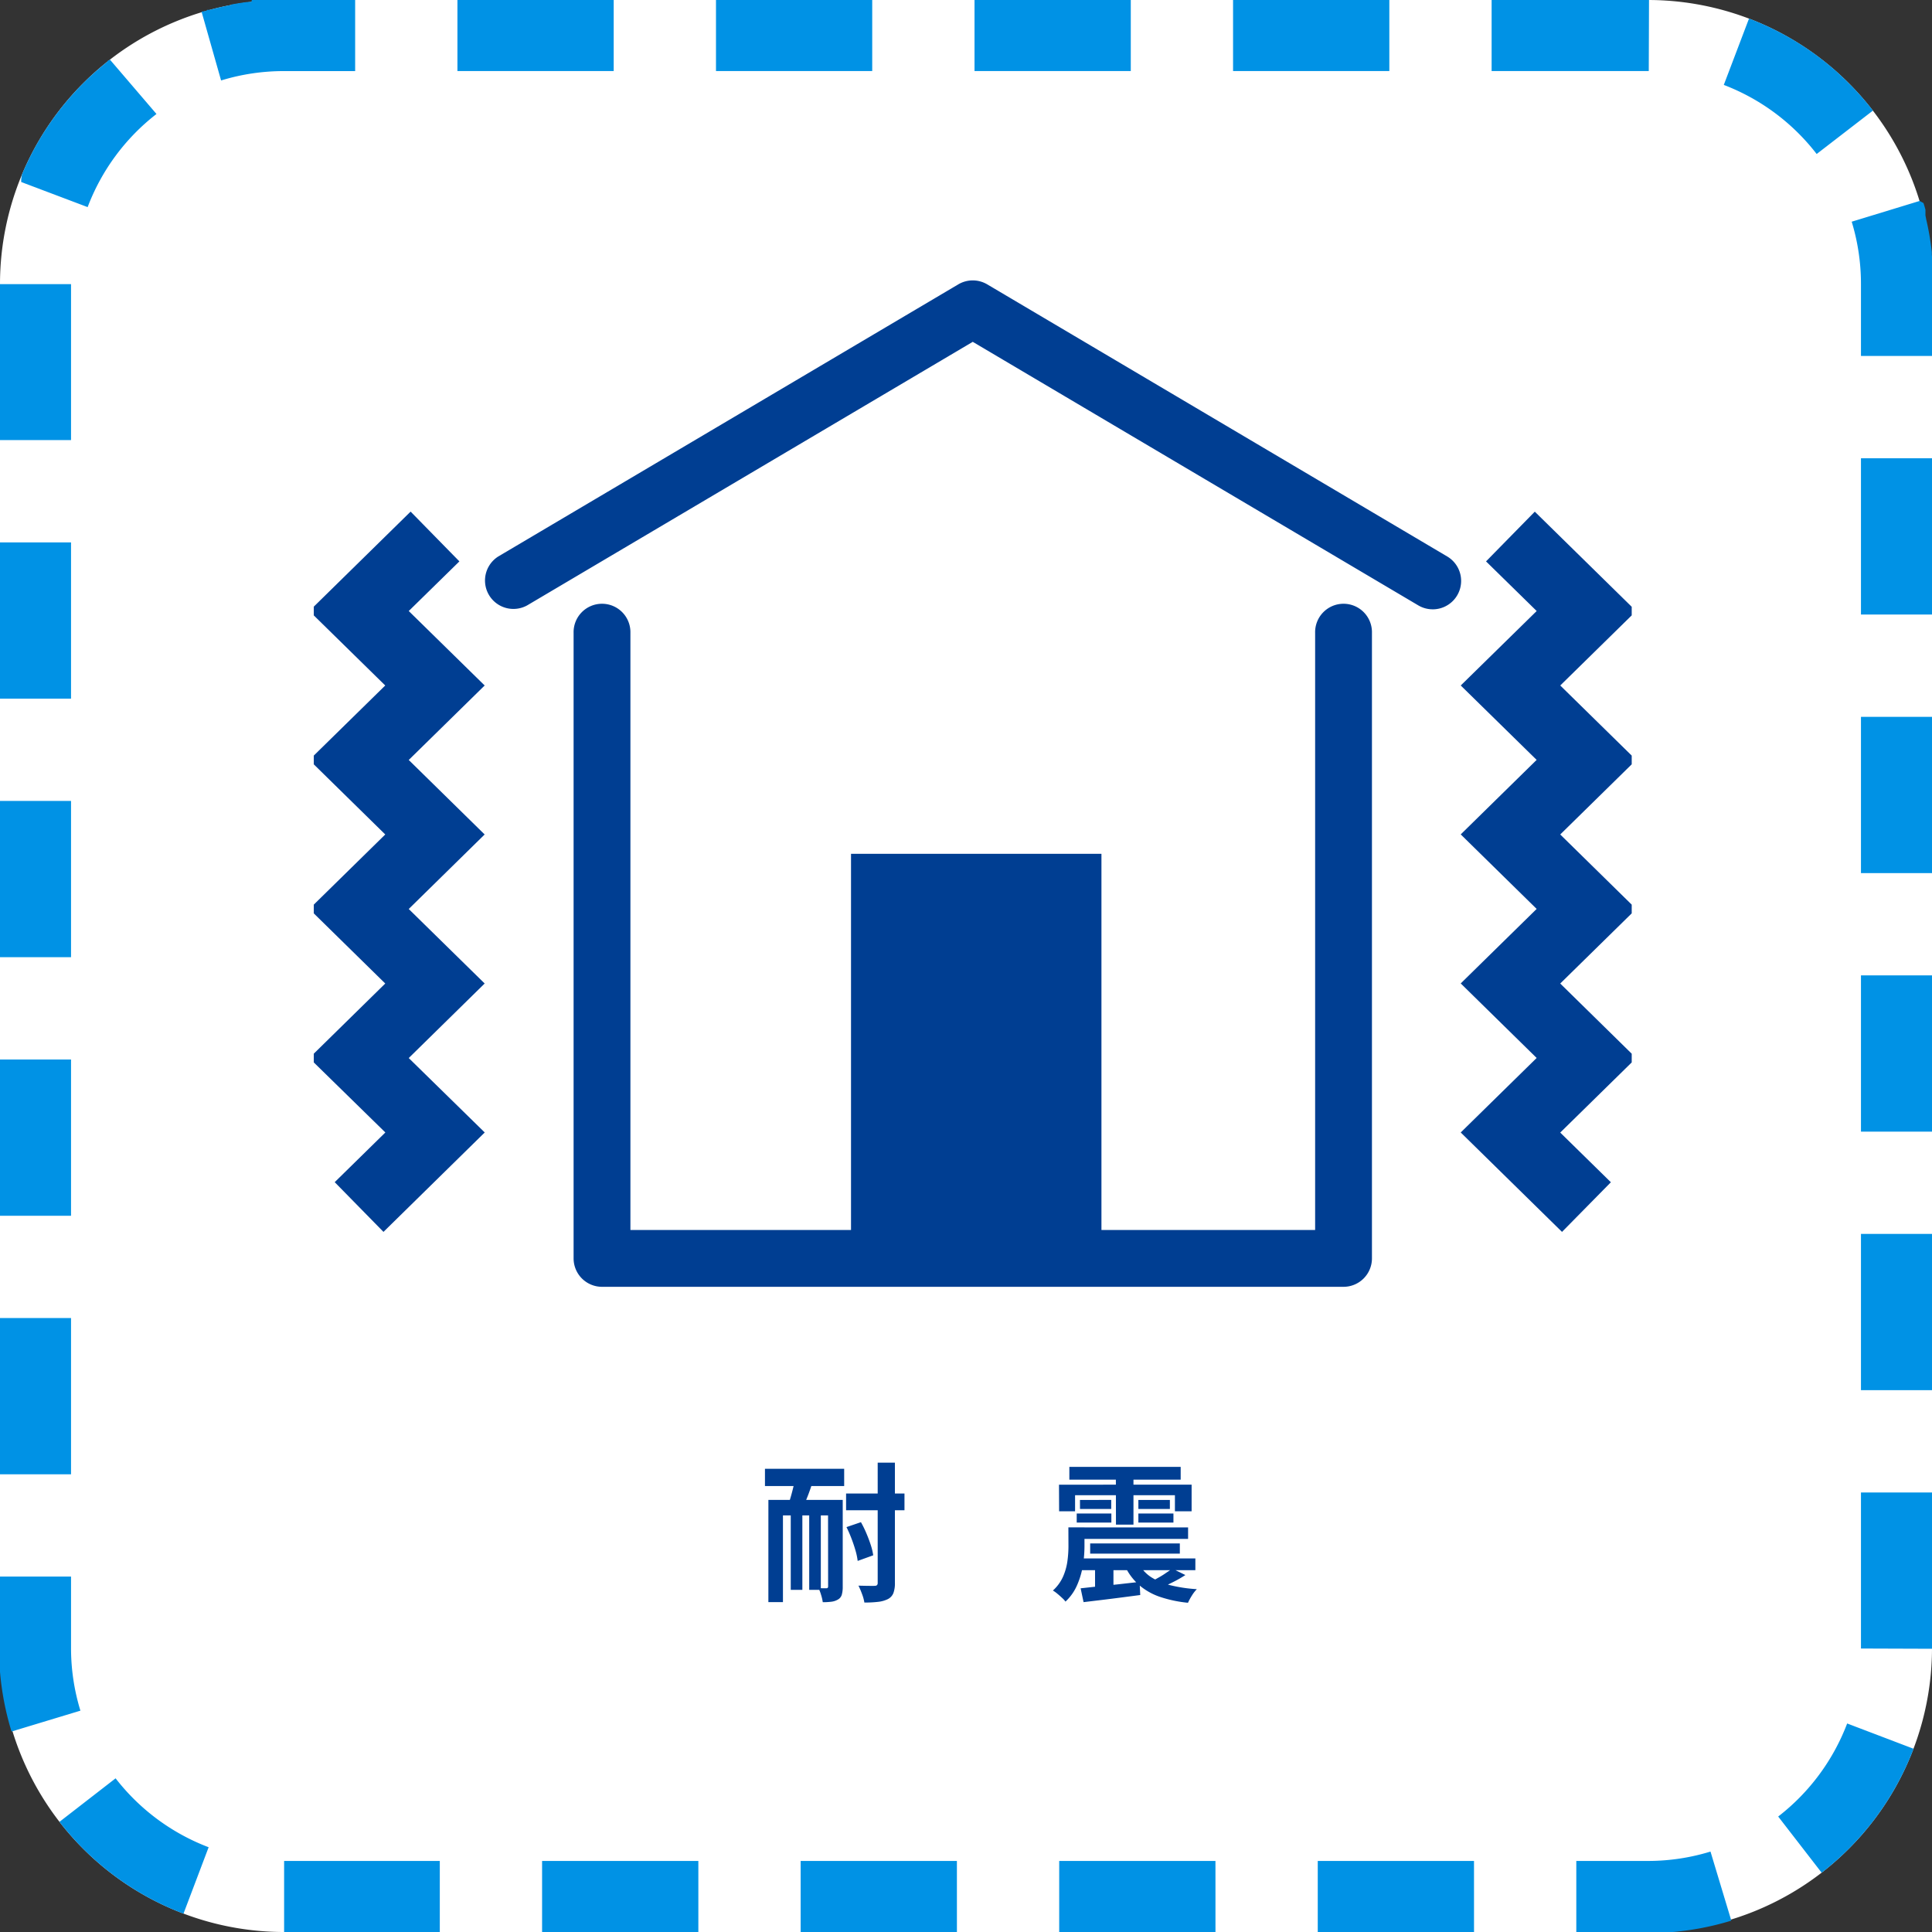
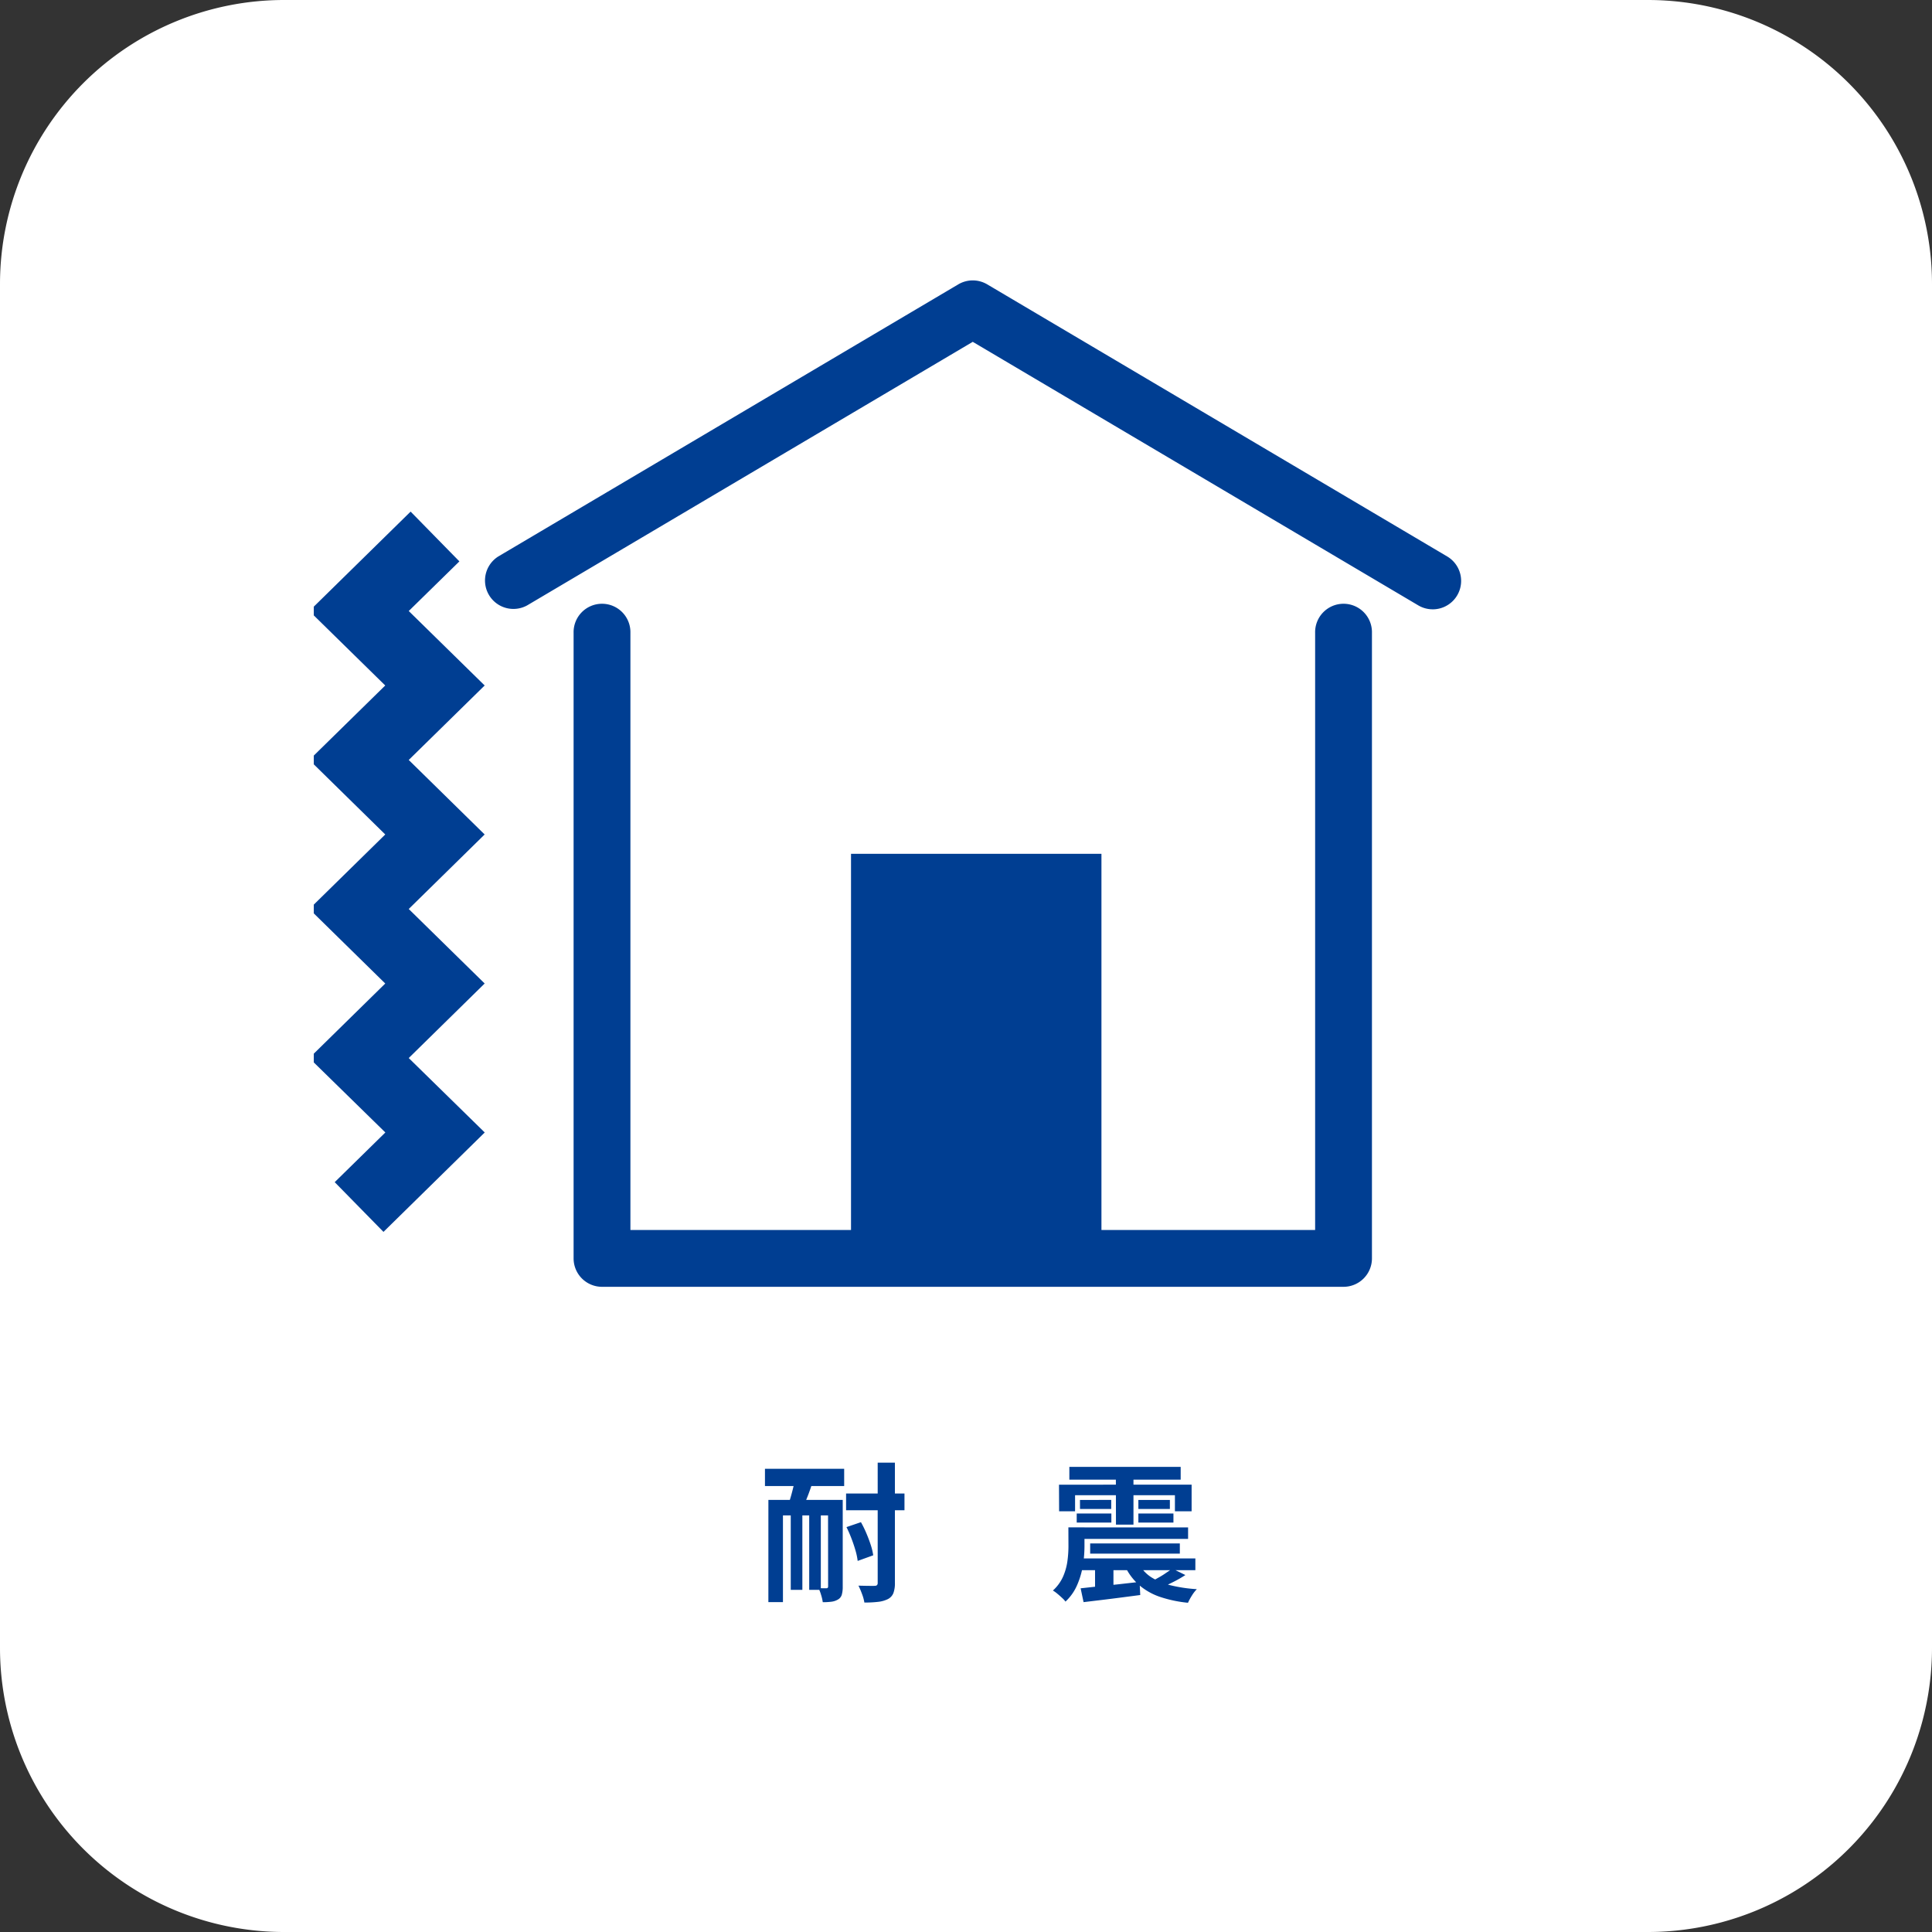
<svg xmlns="http://www.w3.org/2000/svg" width="103" height="103" viewBox="0 0 103 103">
  <rect x="0" y="0" width="103" height="103" fill="#333333" stroke="none" />
  <defs>
    <clipPath id="clip-path">
      <rect id="長方形_531" data-name="長方形 531" width="103" height="103" fill="none" />
    </clipPath>
    <clipPath id="clip-path-2">
      <rect id="長方形_444" data-name="長方形 444" width="70.262" height="54.271" fill="none" />
    </clipPath>
  </defs>
  <g id="works_cat_earthquake_d" transform="translate(-1662 378)">
    <g id="グループ_1039" data-name="グループ 1039" transform="translate(1662 -378)" clip-path="url(#clip-path)">
      <path id="パス_2486" data-name="パス 2486" d="M15.147,0H87.853A15.147,15.147,0,0,1,103,15.147V87.853A15.147,15.147,0,0,1,87.853,103H15.147A15.147,15.147,0,0,1,0,87.853V15.147A15.147,15.147,0,0,1,15.147,0" fill="#fff" />
-       <path id="パス_2487" data-name="パス 2487" d="M87.853,0H79.522V3.787h8.331ZM74.069,0H65.738V3.787h8.331ZM60.285,0H51.954V3.787h8.331ZM46.5,0H38.171V3.787H46.5ZM32.718,0H24.387V3.787h8.331ZM18.934,0H13.986l-.021,0H13.95l-.022,0h-.014l-.013,0h-.022l-.014,0h-.022l-.014,0h-.021l-.015,0h-.02l-.014,0h-.021l-.015,0H13.7l-.016,0h-.019l-.017,0H13.64l-.025,0H13.6l-.035,0h0l-.026,0h-.009l-.026,0H13.5l-.025,0h-.011l-.025,0h-.011L13.4.1h0l-.034,0h0l-.034,0h0l-.034,0h0l-.035,0h0l-.07.009-.035,0h0c-.194.025-.386.055-.578.087l-.07.012-.139.025-.035.007L12.3.267h0l-.069.013h0c-.112.022-.224.045-.336.07l-.068.015h0L11.79.373h0l-.025.006h0l-.008,0h0l-.025.006h0L11.7.395h0l-.008,0L11.662.4h0l-.008,0L11.628.41h0l-.008,0h0L11.6.419h0l-.008,0-.024.006h0l-.033.008h0l-.008,0h0l-.024.006h0l-.008,0h0l-.023.006h0L11.425.46h0L11.4.467h0l-.008,0h0l-.032.008h0l-.023.006h0l-.008,0h0L11.3.493h0L11.29.5h0L11.266.5h0l-.006,0h0L11.232.51l0,0-.007,0h0l-.013,0h0L11.2.52h0l-.006,0h0l-.022.006h0l-.007,0h0l-.014,0h0l-.007,0h0l-.007,0h0l-.014,0h0l-.007,0h0l-.007,0h0l-.013,0h0l-.007,0h0l-.006,0h0l-.013,0h0l-.007,0h0l-.007,0h0l-.013,0h0L11,.576h0l-.007,0h0l-.012,0,0,0-.006,0h0l-.006,0,0,0-.01,0,0,0-.006,0h0L10.92.6h0l-.012,0h0L10.9.6l0,0-.006,0h0l-.012,0,0,0-.006,0,0,0-.006,0h0l-.011,0,0,0-.005,0,0,0-.02.005,0,0-.005,0h0l-.02.006,0,0-.005,0h0l-.008,0-.006,0-.005,0,0,0-.005,0,0,0-.007,0-.007,0-.005,0,0,0-.005,0,0,0-.008,0-.006,0,0,0h0L11.787,4.29a11.383,11.383,0,0,1,3.36-.5h3.787ZM5.861,3.179l0,0-.015.012,0,0L5.832,3.2l0,0-.011.008,0,0-.007.005,0,0-.006,0-.009.007-.006,0-.005,0-.005,0-.008.006-.007.005-.005,0-.005,0-.007.005-.007.005-.008.006,0,0L5.711,3.3l0,0-.01.008,0,0-.007.005,0,0-.01.008,0,0-.007.005,0,0-.008.007,0,0-.01.008,0,0-.008.006,0,0-.011.008,0,0L5.6,3.39l0,0L5.582,3.4l0,0-.009.008,0,0-.009.008,0,0-.011.009,0,0-.009.008,0,0-.011.009,0,0-.01.008,0,0-.022.019,0,0-.011.009h0l-.011.01,0,0-.01.008,0,0-.011.01h0l-.011.009,0,0L5.4,3.556l0,0-.023.02h0l-.011.009h0L5.345,3.6h0l-.011.01h0l-.023.02,0,0-.023.02h0l-.011.01-.012.011h0l-.011.011h0l-.023.02h0l-.024.02-.012.011-.024.021h0l-.023.021h0L5.112,3.8l-.036.033h0l-.023.021h0A15.228,15.228,0,0,0,1.665,8.236c-.017.034-.035.068-.051.1h0c0,.01-.009.02-.014.029h0l-.036.073h0c-.005.009-.01.019-.014.029h0l-.022.043h0l-.014.029h0L1.5,8.573h0l-.02.044h0l-.014.029v0l-.014.028v0l-.007.014h0l-.007.014-.007.014h0l-.013.029v0L1.4,8.78v0L1.392,8.8h0l-.007.014h0l-.007.013v0c0,.01-.008.019-.013.028v0l-.013.028v0L1.344,8.9v0l-.006.014-.006.014,0,0c0,.01-.008.019-.012.028l0,0-.005.013v0L1.3,8.989v0L1.3,9v0l-.006.014h0l-.006.013,0,0c0,.009-.008.019-.012.028v0l-.006.014-.006.014v0l-.006.012v0l-.006.014h0l-.006.013v0c0,.009-.008.018-.012.027l0,0,0,.011,0,0L1.213,9.2l0,0,0,.011,0,0L1.2,9.231v0l-.005.012v0l-.006.014h0l-.006.014v0l-.005.011v0l-.006.014v0l0,.01,0,0-.006.013v0l0,.011,0,0,0,.011,0,0-.005.014,0,0,0,.011,0,0-.005.014,0,0,0,.011,0,0-.006.014v0l0,.011,0,0,0,.011v0l-.005.013,0,0,0,.01,0,0-.005.012,0,0,0,.009,0,.005,0,.011,0,0,0,.01,0,.005,0,.01,0,0-.005.013,0,0,0,.009,0,0-.005.013,0,0,0,.009,0,.005,0,.01,0,.007,0,.009,0,.005,0,.009,0,0,0,.012,0,.006,0,.008,0,.006,0,.012,0,.005,0,.008,0,.007,0,.009,0,.007,0,.009,0,.006,0,.008,0,0,3.542,1.338a11.379,11.379,0,0,1,3.67-4.965ZM0,15.132l3.787,0Zm0,0,3.787.015H0v8.316H3.787V15.147ZM3.787,28.916H0v8.331H3.787Zm0,13.784H0V51.03H3.787Zm0,13.784H0v8.331H3.787Zm0,13.784H0V78.6H3.787Zm0,13.784H0v4.878l0,.023v.012l0,.023V89l0,.024v0c0,.011,0,.023,0,.034h0l0,.035v0c0,.011,0,.023,0,.035a15.137,15.137,0,0,0,.615,3.184L4.287,91.2a11.36,11.36,0,0,1-.5-3.349ZM6.163,94.807,3.17,97.127a15.177,15.177,0,0,0,6.612,4.895l1.341-3.541a11.385,11.385,0,0,1-4.961-3.675m8.962,4.406L15.118,103Zm.023,0L15.118,103Zm8.3,0h-8.3V103h8.3Zm13.784,0H28.9V103h8.331Zm13.784,0H42.685V103h8.331Zm13.784,0H56.469V103H64.8Zm13.784,0H70.253V103h8.331Zm12.608-.5a11.37,11.37,0,0,1-3.338.5H84.037V103h4.808l.022,0h.014l.023,0h.011l.024,0h.011l.025,0h.01l.016,0h.011l.025,0h.011l.025,0h.01l.026,0h.01l.026,0h.01l.026,0h0a15.059,15.059,0,0,0,3.12-.606Zm7.286-6.829A11.378,11.378,0,0,1,94.8,96.844l2.317,2.995a15.192,15.192,0,0,0,4.9-6.608ZM103,79.567H99.213v8.32L103,87.9V79.567Zm0-13.784H99.213v8.331H103ZM103,52H99.213V60.33H103Zm0-13.784H99.213v8.331H103Zm0-13.784H99.213v8.331H103Zm-.66-13.719-3.621,1.106a11.367,11.367,0,0,1,.494,3.328v3.831H103V15.111h0V14l0-.023v-.012l0-.023v-.012l0-.023v-.027h0v-.045l0-.023V13.8l0-.024V13.76l0-.024v0l0-.034v0l0-.034h0l-.009-.1h0c0-.011,0-.023,0-.035s0-.023,0-.035,0-.023,0-.036h0c0-.008,0-.017,0-.026h0a15.178,15.178,0,0,0-.307-1.773h0l0-.008-.005-.025h0l0-.008h0l-.006-.024v0a.223.223,0,0,1-.006-.024l0-.008v0l-.006-.023v0l0-.007v0a.215.215,0,0,1-.005-.021v0l0-.007v0a.174.174,0,0,1-.005-.021v0l0-.007v0l0-.014v0l0-.006v0l0-.007v0l0-.013v0l0-.007v0l0-.006v0l0-.011v0l0-.006v0l0-.007h0l0-.013,0,0v-.005l0,0,0-.005,0-.007,0-.007,0-.005,0,0,0-.006v0l0-.009,0,0,0-.006v0l0-.008v0l0-.009,0,0,0-.007v0l0-.01v0l0-.008v0l0-.008v0l0-.01v0l0-.008v0l0-.008v0l0-.01v0l0-.008v0l0-.008v0l0-.01v0l0-.008v0l0-.01h0l0-.011v0l0-.009v0c0-.008,0-.014-.006-.022h0l0-.01h0l-.006-.022h0l-.009-.033c-.027-.093-.054-.185-.082-.276M93.245.988,91.9,4.527A11.382,11.382,0,0,1,96.851,8.21l3-2.314a15.093,15.093,0,0,0-1.031-1.2l-.055-.058-.055-.057h0l-.023-.024h0L98.628,4.5h0L98.6,4.477h0l-.023-.023h0l-.008-.008h0l-.023-.023h0L98.524,4.4h0L98.5,4.373h0l-.032-.032h0l-.023-.023h0l-.024-.023-.008-.008h0l-.024-.023h0l-.024-.023h0l-.024-.023-.008-.008h0L98.3,4.183h0l-.024-.023h0l-.033-.03h0L98.222,4.1h0L98.2,4.081l-.033-.031-.024-.023h0L98.113,4l-.033-.031-.025-.023h0l-.024-.022h0l-.058-.053h0l-.059-.053A15.164,15.164,0,0,0,93.245.988M87.853,0V3.787H87.9L87.913,0h-.06" fill="#0092e5" />
    </g>
    <path id="パス_2499" data-name="パス 2499" d="M-7.121-5.113h3.113v.893H-7.121Zm-4.325-1.316h4.223v.92h-4.223Zm6.01-.327h.918V-.35A1.5,1.5,0,0,1-4.6.2a.62.62,0,0,1-.287.314A1.553,1.553,0,0,1-5.4.662,5.827,5.827,0,0,1-6.146.7,2.242,2.242,0,0,0-6.27.248,4.213,4.213,0,0,0-6.461-.2q.275.008.523.011t.334,0a.2.2,0,0,0,.131-.037.18.18,0,0,0,.037-.131ZM-7.1-3.321l.771-.263a5.8,5.8,0,0,1,.293.6q.135.318.232.62a3.182,3.182,0,0,1,.13.546l-.829.3a3.417,3.417,0,0,0-.114-.549q-.088-.309-.213-.636A6.6,6.6,0,0,0-7.1-3.321Zm-4.163-1.45h3.435v.827h-2.659V.677h-.777Zm3.18,0H-7.3V-.143a1.544,1.544,0,0,1-.048.421.437.437,0,0,1-.2.258A.9.9,0,0,1-7.9.656a3.6,3.6,0,0,1-.464.026A2.408,2.408,0,0,0-8.451.3a2.427,2.427,0,0,0-.14-.369q.136.008.256.008h.168q.088,0,.088-.1Zm-1.988.473h.619V.023h-.619Zm.984,0h.619V.023h-.619ZM-9.8-6.117l1.007.066q-.1.3-.207.618t-.22.591q-.11.278-.209.491l-.8-.1q.088-.232.17-.522t.152-.591Q-9.84-5.868-9.8-6.117ZM4.782-6.532h5.935v.681H4.782ZM5.17-3.306h5.942v.613H5.17Zm.722.855h4.78v.544H5.892Zm-.744.8H11.5v.625H5.148Zm.2-3.119H7.014v.482H5.35Zm-.174.724H7.022v.482H5.175Zm3.287,0h1.87v.482H8.462Zm0-.724h1.68v.482H8.462Zm-1.2-1.478h.939v2.794H7.267Zm-3.031.665H11.3v1.418H10.41v-.855H5.087v.855H4.236Zm.5,2.275h.858v1.039a6.52,6.52,0,0,1-.081.973,4.339,4.339,0,0,1-.3,1.04A2.627,2.627,0,0,1,4.576.65a1.312,1.312,0,0,0-.185-.2Q4.265.331,4.132.222A1.686,1.686,0,0,0,3.905.06a2.2,2.2,0,0,0,.546-.752,3.11,3.11,0,0,0,.229-.824,6,6,0,0,0,.054-.77Zm.653,3.25.912-.1L7.383-.271,8.528-.4l.033.7Q8.032.369,7.495.439T6.457.569L5.54.679ZM8.531-1.29a1.933,1.933,0,0,0,.654.664,3.455,3.455,0,0,0,1.024.414,8.012,8.012,0,0,0,1.369.2,1.9,1.9,0,0,0-.262.339,3.015,3.015,0,0,0-.21.386A6.754,6.754,0,0,1,9.618.4,3.366,3.366,0,0,1,8.528-.209a3.087,3.087,0,0,1-.742-.951Zm1.737.18.7.345a6.581,6.581,0,0,1-.6.346q-.311.157-.567.272l-.576-.31q.17-.092.361-.2T9.96-.895Q10.142-1.015,10.269-1.11ZM6.152-1.4h.981V.037L6.152.1Z" transform="translate(1714.228 -293.265)" fill="#003e92" />
    <g id="グループ_1031" data-name="グループ 1031" transform="translate(1678.729 -363.36)">
      <g id="グループ_981" data-name="グループ 981" clip-path="url(#clip-path-2)">
        <path id="パス_2414" data-name="パス 2414" d="M61.332,62.081H21.8a1.515,1.515,0,0,1-1.515-1.515V27.22a1.515,1.515,0,1,1,3.029,0V59.051H59.818V27.22a1.515,1.515,0,1,1,3.029,0V60.566A1.515,1.515,0,0,1,61.332,62.081Z" transform="translate(-6.434 -8.118)" fill="#003e92" />
        <path id="パス_2415" data-name="パス 2415" d="M63.944,18.18a1.508,1.508,0,0,1-.77-.211L39.424,3.92,15.672,17.969a1.515,1.515,0,0,1-1.542-2.607L38.653.856a1.515,1.515,0,0,1,1.542,0L64.717,15.362a1.515,1.515,0,0,1-.773,2.819Z" transform="translate(-4.293 -0.336)" fill="#003e92" />
      </g>
    </g>
    <rect id="長方形_529" data-name="長方形 529" width="13.351" height="21.375" transform="translate(1707.37 -332.481)" fill="#003e92" />
    <g id="グループ_1032" data-name="グループ 1032" transform="translate(1678.729 -363.36)">
      <g id="グループ_983" data-name="グループ 983" clip-path="url(#clip-path-2)">
-         <path id="パス_2416" data-name="パス 2416" d="M94.432,56.9l-5.4-5.3,4.048-3.972-4.048-3.974,4.048-3.972-4.048-3.973,4.047-3.972L89.033,27.77l4.048-3.97-2.7-2.646,2.6-2.651,5.4,5.3L94.338,27.77l4.047,3.97-4.048,3.973,4.048,3.973-4.048,3.973,4.048,3.974-4.048,3.972,2.7,2.649Z" transform="translate(-27.886 -5.865)" fill="#003e92" />
        <path id="パス_2417" data-name="パス 2417" d="M3.953,56.9l-2.6-2.651,2.7-2.649L0,47.633l4.048-3.974L0,39.686l4.048-3.973L0,31.74l4.047-3.97L0,23.8l5.4-5.3L8,21.154,5.3,23.8l4.048,3.97L5.3,31.741l4.047,3.972L5.3,39.686l4.048,3.972L5.3,47.632,9.351,51.6Z" transform="translate(-0.238 -5.865)" fill="#003e92" />
      </g>
    </g>
  </g>
</svg>